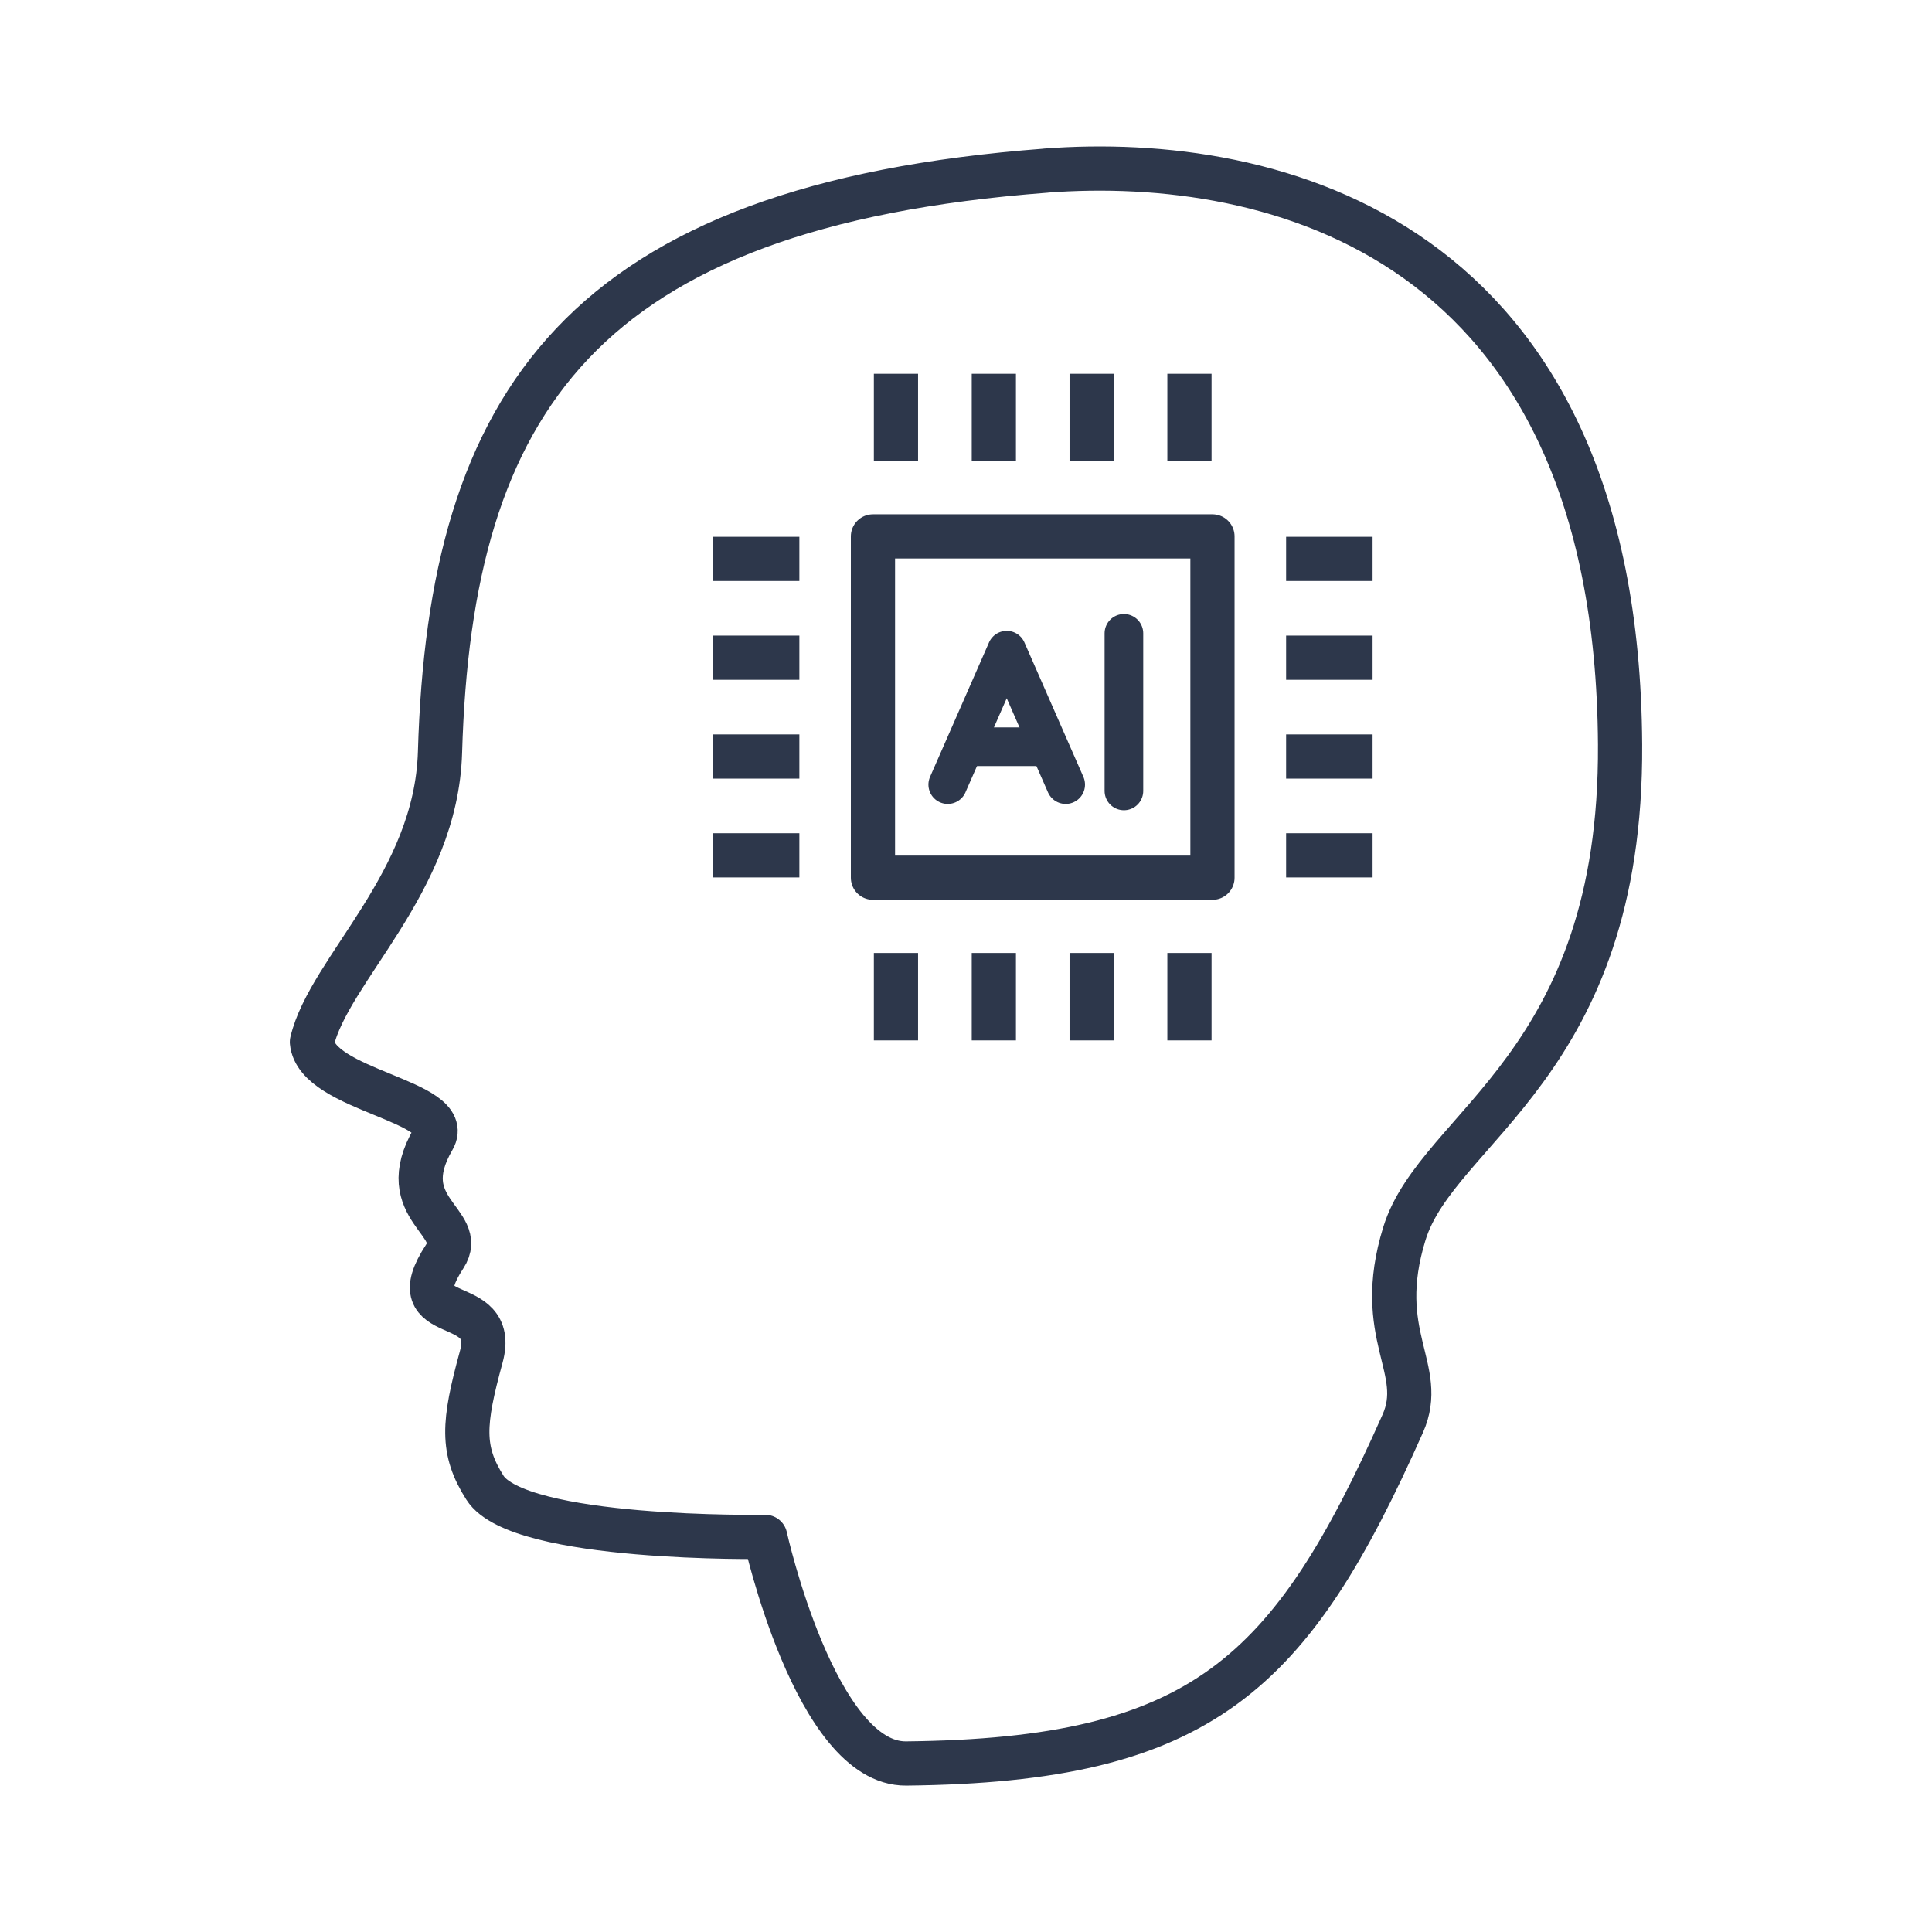
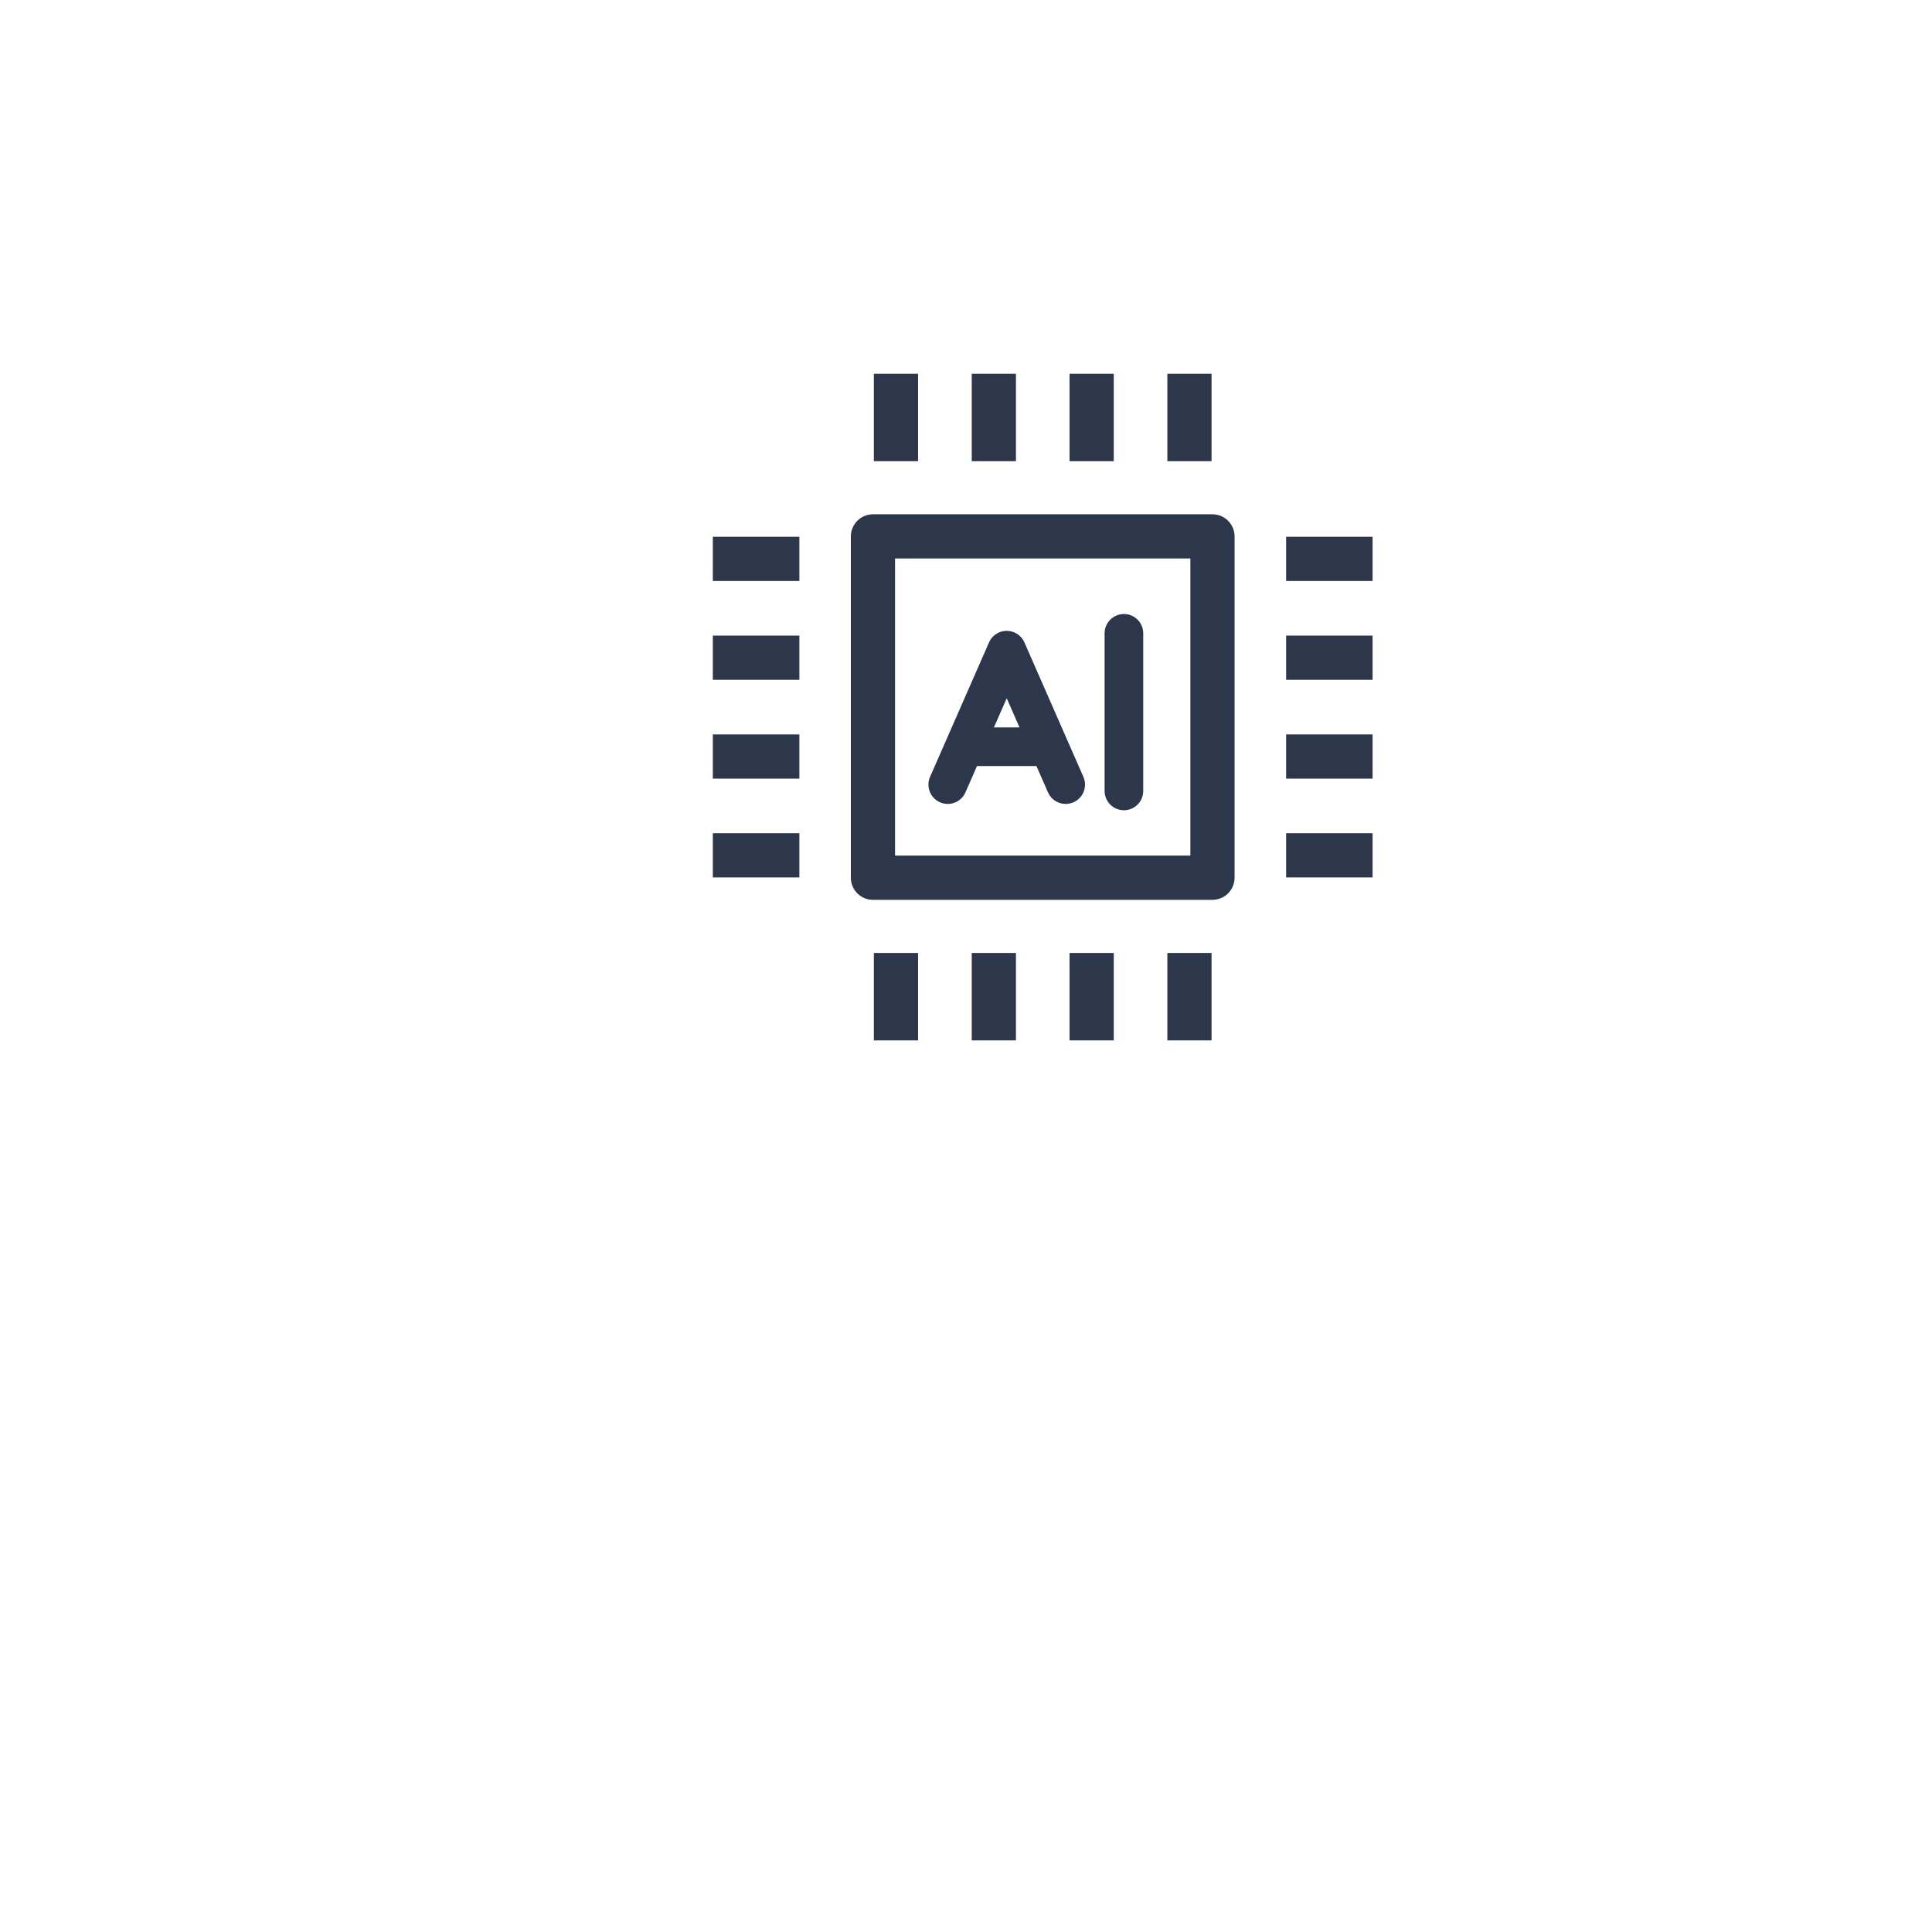
<svg xmlns="http://www.w3.org/2000/svg" id="Layer_1" viewBox="0 0 288 288">
  <defs>
    <style>.cls-1{stroke-width:6.59px;}.cls-1,.cls-2{fill:none;stroke:#2d374b;stroke-linejoin:round;}.cls-2{stroke-linecap:round;stroke-width:5.76px;}</style>
  </defs>
-   <path class="cls-1" d="m155.91,25.43c33.7-2.55,85.15,9.73,85.59,85.55.28,47.85-27.22,56.93-32.15,72.91-4.71,15.25,3.41,20.12-.25,28.34-16.67,37.46-29.89,50.18-74.02,50.65-13.51.14-21.01-33.78-21.01-33.78,0,0-36.75.61-41.78-7.33-3.56-5.61-3.26-9.61-.56-19.47,2.7-9.86-12.54-4.17-5.43-15.01,3.38-5.16-7.87-6.94-1.72-17.5,3.31-5.69-17.42-7.16-18.08-14.46,2.55-10.82,18.52-23.69,19.09-43.19,1.52-52.16,21.03-81.45,90.32-86.7Z" />
  <rect class="cls-1" x="130.13" y="79.96" width="50.61" height="50.88" />
  <g>
    <line class="cls-1" x1="133.56" y1="55.72" x2="133.56" y2="68.75" />
    <line class="cls-1" x1="177.31" y1="55.72" x2="177.31" y2="68.75" />
    <line class="cls-1" x1="162.73" y1="55.72" x2="162.73" y2="68.75" />
    <line class="cls-1" x1="148.15" y1="55.72" x2="148.15" y2="68.75" />
  </g>
  <g>
    <line class="cls-1" x1="106.26" y1="127.5" x2="119.16" y2="127.5" />
    <line class="cls-1" x1="106.26" y1="83.31" x2="119.16" y2="83.31" />
    <line class="cls-1" x1="106.26" y1="98.04" x2="119.16" y2="98.04" />
    <line class="cls-1" x1="106.26" y1="112.77" x2="119.16" y2="112.77" />
  </g>
  <g>
    <line class="cls-1" x1="177.31" y1="155.09" x2="177.31" y2="142.06" />
    <line class="cls-1" x1="133.56" y1="155.09" x2="133.56" y2="142.06" />
    <line class="cls-1" x1="148.15" y1="155.09" x2="148.15" y2="142.06" />
    <line class="cls-1" x1="162.73" y1="155.09" x2="162.73" y2="142.06" />
  </g>
  <g>
    <line class="cls-1" x1="204.61" y1="83.31" x2="191.72" y2="83.31" />
    <line class="cls-1" x1="204.61" y1="127.5" x2="191.72" y2="127.5" />
    <line class="cls-1" x1="204.61" y1="112.77" x2="191.72" y2="112.77" />
    <line class="cls-1" x1="204.61" y1="98.04" x2="191.72" y2="98.04" />
  </g>
  <g>
    <line class="cls-2" x1="144.25" y1="111.31" x2="156.06" y2="111.31" />
    <polyline class="cls-2" points="158.86 116.96 150.07 96.92 141.28 116.96" />
    <line class="cls-2" x1="167.54" y1="94.41" x2="167.54" y2="117.9" />
  </g>
</svg>